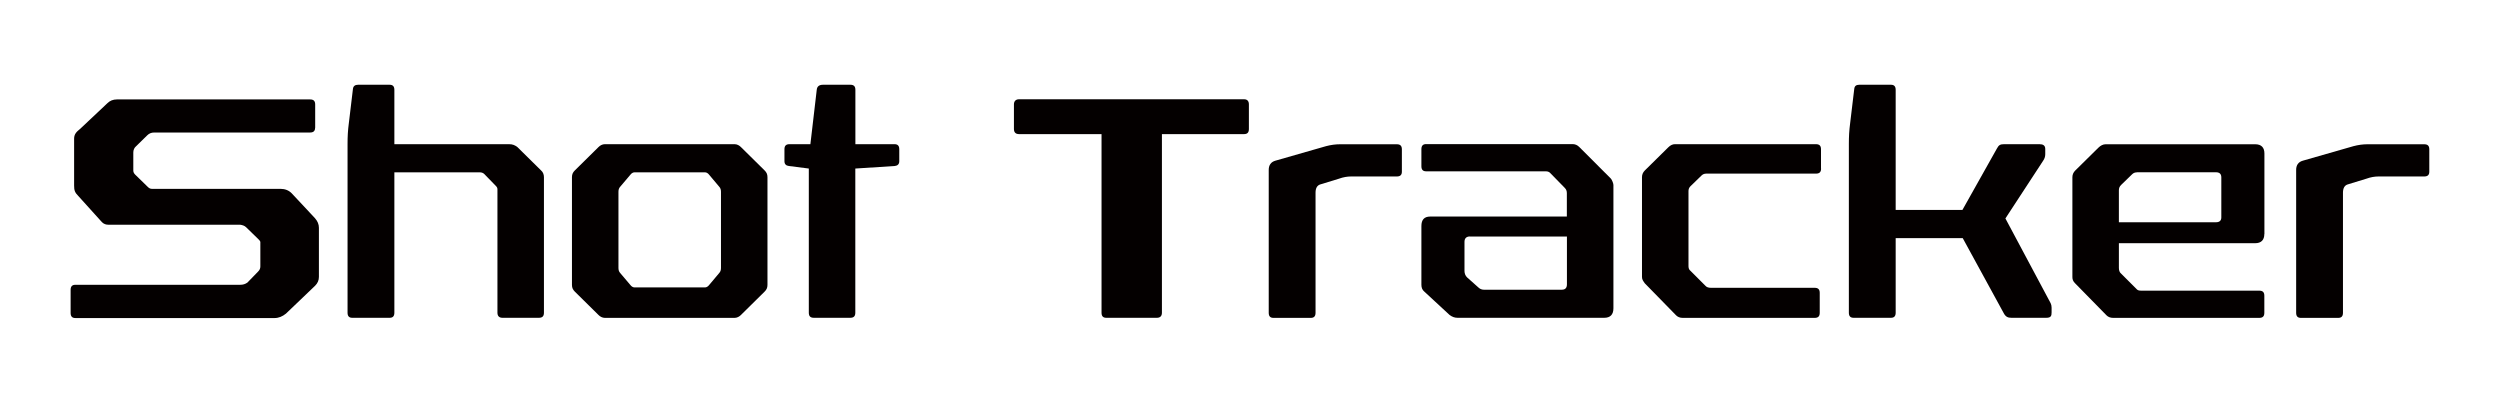
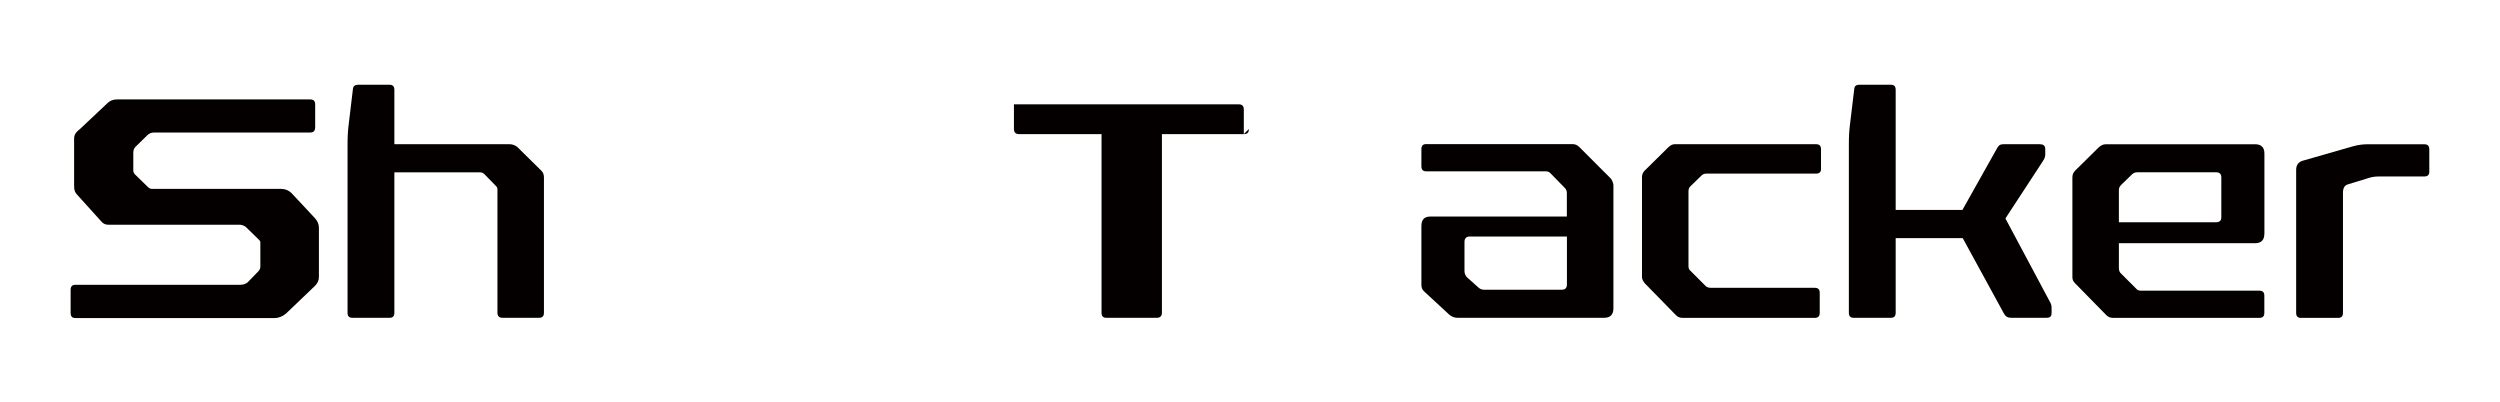
<svg xmlns="http://www.w3.org/2000/svg" id="_レイヤー_1" data-name="レイヤー 1" viewBox="0 0 315.06 50.72">
  <defs>
    <style>
      .cls-1 {
        fill: #040000;
      }
    </style>
  </defs>
  <path class="cls-1" d="M39.71,16.1c0,.4-.2.6-.64.6h-19.64c-.36,0-.64.12-.88.36l-1.39,1.36c-.24.2-.36.48-.36.8v2.27c0,.2.08.36.24.52l1.59,1.55c.16.16.32.24.52.24h16.22c.56,0,1.04.2,1.39.56l2.91,3.11c.36.4.52.8.52,1.24v6.18c0,.44-.16.8-.48,1.12l-3.67,3.51c-.44.36-.92.56-1.43.56H9.5c-.4,0-.6-.2-.6-.64v-2.91c0-.44.2-.64.6-.64h20.76c.36,0,.64-.08.92-.28l1.35-1.39c.2-.2.28-.4.28-.64v-3.11c-.04-.12-.12-.2-.24-.32l-1.55-1.51c-.2-.2-.48-.28-.76-.32H13.65c-.28,0-.56-.08-.8-.32l-2.99-3.31c-.44-.44-.52-.72-.52-1.31v-5.9c0-.6.32-.88.76-1.24l3.43-3.23c.32-.32.72-.48,1.2-.48h24.35c.44,0,.64.2.64.64v2.95Z" />
  <path class="cls-1" d="M68.19,21.48c.24.2.36.52.36.84v17.09c0,.44-.2.64-.64.64h-4.58c-.4,0-.64-.2-.64-.64v-15.54c0-.16-.04-.28-.2-.44l-1.47-1.51c-.12-.12-.32-.2-.52-.2h-10.8v17.69c0,.44-.2.64-.6.64h-4.7c-.4,0-.6-.2-.6-.64v-21.28c0-.92.04-1.67.16-2.59l.52-4.34c.04-.36.28-.52.64-.52h3.98c.4,0,.6.2.6.64v6.85h14.46c.44,0,.72.12,1.04.36l2.99,2.95Z" />
-   <path class="cls-1" d="M96.36,21.48c.24.24.36.48.36.84v13.59c0,.36-.12.6-.36.84l-2.99,2.95c-.2.2-.48.36-.8.36h-16.34c-.32,0-.6-.16-.8-.36l-2.99-2.95c-.24-.24-.36-.48-.36-.84v-13.59c0-.36.12-.6.36-.84l2.99-2.95c.2-.2.48-.36.8-.36h16.34c.32,0,.6.16.8.36l2.99,2.95ZM79.94,21.72c-.16,0-.36.12-.48.28l-1.28,1.51c-.2.2-.24.44-.24.68v9.56c0,.24.04.48.24.68l1.28,1.51c.12.16.32.28.48.28h8.93c.16,0,.36-.12.48-.28l1.27-1.51c.2-.2.24-.44.24-.68v-9.56c0-.24-.04-.48-.24-.68l-1.27-1.51c-.12-.16-.32-.28-.48-.28h-8.93Z" />
-   <path class="cls-1" d="M107.79,18.17h4.94c.4,0,.6.2.6.64v1.51c0,.36-.2.56-.56.6l-4.98.32v18.17c0,.44-.2.64-.64.64h-4.58c-.44,0-.64-.2-.64-.64v-18.17l-2.51-.32c-.36-.04-.56-.24-.56-.6v-1.51c0-.44.2-.64.64-.64h2.63l.8-6.85c.04-.44.32-.64.8-.64h3.43c.44,0,.64.2.64.64v6.85Z" />
-   <path class="cls-1" d="M157.39,16.26c0,.44-.2.64-.6.64h-10.36v22.51c0,.44-.24.64-.64.64h-6.37c-.4,0-.6-.2-.6-.64v-22.51h-10.4c-.4,0-.64-.2-.64-.64v-3.11c0-.4.24-.64.64-.64h28.37c.4,0,.6.24.6.64v3.11Z" />
-   <path class="cls-1" d="M176.67,21.64c0,.4-.2.6-.64.6h-5.78c-.44,0-.96.08-1.51.28l-2.35.72c-.4.12-.6.48-.6,1.04v15.14c0,.44-.2.64-.6.64h-4.7c-.4,0-.6-.2-.6-.64v-18.01c0-.6.28-1,.84-1.16l6.38-1.83c.6-.16,1.2-.24,1.75-.24h7.17c.44,0,.64.2.64.64v2.83Z" />
+   <path class="cls-1" d="M157.39,16.26c0,.44-.2.64-.6.64h-10.36v22.51c0,.44-.24.64-.64.64h-6.37c-.4,0-.6-.2-.6-.64v-22.51h-10.4c-.4,0-.64-.2-.64-.64v-3.11h28.37c.4,0,.6.24.6.64v3.11Z" />
  <path class="cls-1" d="M203.01,22.51c.12.12.32.6.32.8v15.54c0,.8-.4,1.2-1.16,1.2h-18.49c-.36,0-.68-.12-1-.36l-3.19-2.95c-.24-.2-.36-.48-.36-.84v-7.41c0-.8.36-1.2,1.12-1.2h17.21v-2.95c0-.28-.08-.48-.28-.68l-1.83-1.87c-.12-.12-.28-.2-.56-.2h-15.06c-.4,0-.6-.2-.6-.64v-2.15c0-.44.2-.64.6-.64h18.45c.32,0,.6.12.84.36l3.98,3.98ZM185.24,29.8c-.44,0-.68.24-.68.68v3.67c0,.32.12.6.32.8l1.39,1.24c.2.2.44.32.72.32h9.84c.44,0,.64-.24.64-.68v-6.02h-12.23Z" />
  <path class="cls-1" d="M229.5,21.24c0,.44-.2.64-.64.64h-13.83c-.24,0-.44.08-.6.24l-1.4,1.36c-.16.16-.24.36-.24.6v9.44c0,.2.04.4.16.52l1.95,1.95c.16.2.4.28.72.28h13.07c.44,0,.64.2.64.64v2.51c0,.44-.2.64-.64.64h-16.62c-.36,0-.64-.12-.84-.32l-3.94-4.03c-.2-.28-.36-.48-.36-.8v-12.59c0-.32.12-.6.36-.84l2.95-2.91c.28-.28.56-.4.84-.4h17.77c.44,0,.64.2.64.64v2.43Z" />
  <path class="cls-1" d="M257.75,19.44c0,.28-.08.56-.28.84l-4.74,7.25,5.7,10.68c.08.16.12.36.12.56v.6c0,.44-.08.68-.68.68h-4.38c-.44,0-.72-.12-.96-.56l-5.18-9.48h-8.45v9.4c0,.44-.2.64-.6.64h-4.7c-.4,0-.6-.2-.6-.64v-21.28c0-.92.04-1.67.16-2.59l.52-4.34c.04-.36.24-.52.64-.52h3.98c.4,0,.6.2.6.64v15.14h8.41l4.34-7.73c.24-.44.4-.56.92-.56h4.46c.44,0,.72.16.72.6v.68Z" />
  <path class="cls-1" d="M285.36,29.49c0,.76-.4,1.16-1.16,1.16h-17.17v3.11c0,.28.08.52.2.64l2.07,2.07c.12.12.28.16.56.16h14.86c.44,0,.64.2.64.64v2.15c0,.44-.2.64-.64.64h-18.41c-.36,0-.64-.12-.84-.32l-3.98-4.06c-.24-.24-.32-.48-.32-.76v-12.59c0-.32.12-.6.36-.84l2.91-2.87c.28-.28.6-.44.92-.44h18.85c.76,0,1.16.4,1.16,1.16v10.16ZM269.3,21.72c-.24,0-.44.08-.6.24l-1.39,1.35c-.2.2-.28.4-.28.68v4.02h12.23c.44,0,.68-.2.68-.6v-5.06c0-.44-.24-.64-.68-.64h-9.96Z" />
  <path class="cls-1" d="M306.15,21.64c0,.4-.2.6-.64.6h-5.78c-.44,0-.96.08-1.51.28l-2.35.72c-.4.12-.6.48-.6,1.04v15.14c0,.44-.2.64-.6.64h-4.7c-.4,0-.6-.2-.6-.64v-18.01c0-.6.28-1,.84-1.16l6.38-1.83c.6-.16,1.2-.24,1.75-.24h7.17c.44,0,.64.2.64.64v2.83Z" />
</svg>